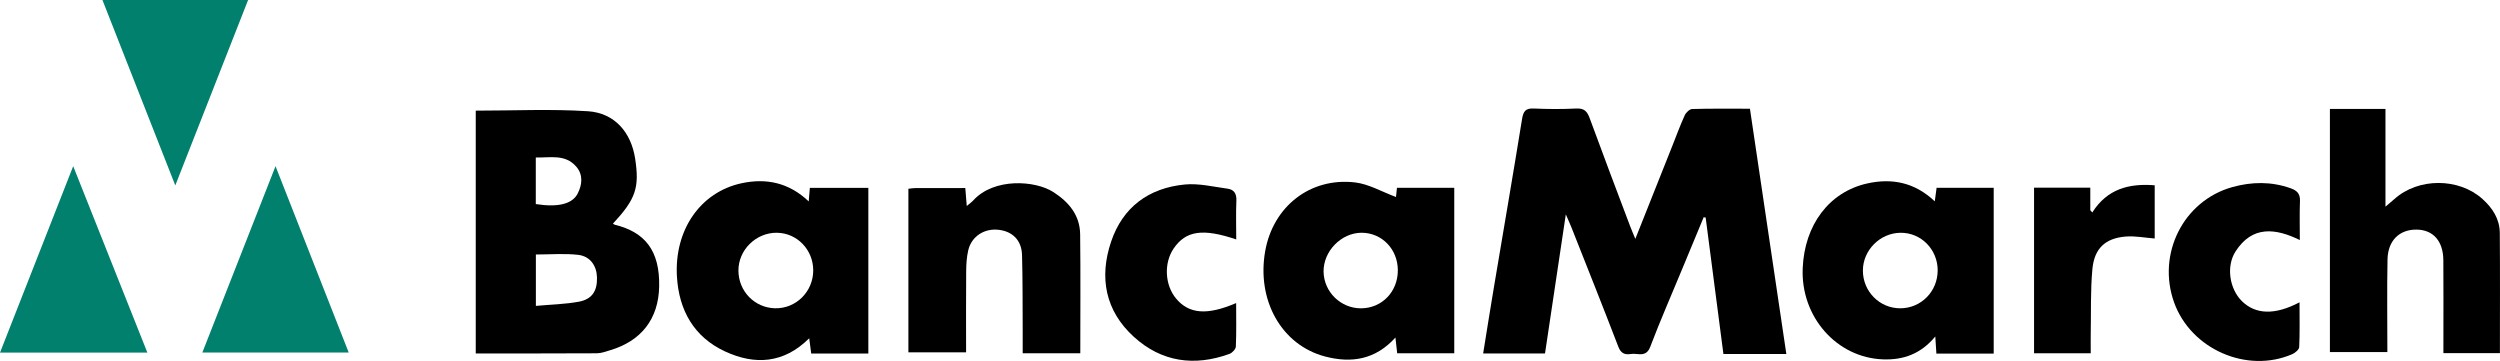
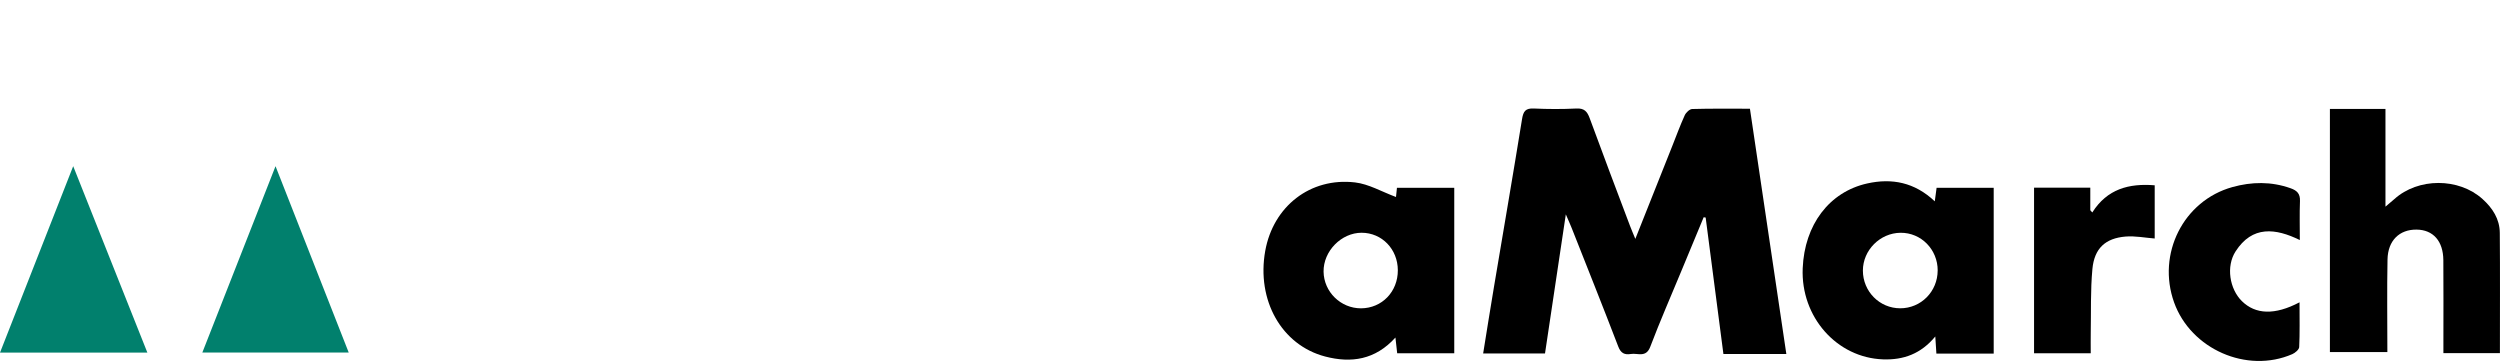
<svg xmlns="http://www.w3.org/2000/svg" id="Layer_1" data-name="Layer 1" viewBox="0 0 841.89 121.57">
  <defs>
    <style>
      .cls-1, .cls-2 {
        stroke-width: 0px;
      }

      .cls-2 {
        fill: #01806d;
      }
    </style>
  </defs>
  <g id="_3b8r6J" data-name="3b8r6J">
    <g>
      <path class="cls-1" d="m550.7,80.46c4.29-10.78,8.35-20.98,12.41-31.19,1.39-3.49,2.68-7.03,4.23-10.44.42-.93,1.64-2.09,2.51-2.12,6.37-.18,12.75-.1,19.45-.1,4.1,27.63,8.16,54.97,12.26,82.61h-21.19c-1.99-15.33-3.98-30.64-5.98-45.96-.22-.03-.45-.07-.67-.1-2.53,6.09-5.06,12.17-7.58,18.26-3.5,8.45-7.17,16.83-10.41,25.37-1.44,3.79-4.25,2.03-6.56,2.42-2.04.34-3.35-.24-4.21-2.5-5.11-13.33-10.42-26.59-15.66-39.86-.48-1.23-1.04-2.43-2-4.67-2.44,16.32-4.71,31.5-7.01,46.85h-20.83c1.23-7.61,2.41-15.1,3.67-22.58,3.15-18.78,6.39-37.55,9.43-56.36.42-2.63,1.19-3.68,3.97-3.55,4.76.22,9.54.24,14.3,0,2.68-.14,3.67.98,4.52,3.3,4.43,12.11,9.02,24.17,13.57,36.24.48,1.27,1.03,2.52,1.79,4.38Z" />
-       <path class="cls-1" d="m160.21,37.26c12.78,0,25.33-.61,37.78.2,9.02.59,14.57,7.14,15.91,16.02,1.48,9.79.19,13.54-7.49,21.84.21.12.41.31.63.36,10.16,2.5,15.18,8.69,14.94,20.81-.22,10.91-6.02,18.36-16.6,21.48-1.44.43-2.92.99-4.38,1-13.52.08-27.04.05-40.79.05V37.26Zm20.24,65.75c5.17-.47,9.92-.56,14.52-1.42,4.45-.84,6.18-3.64,6.07-8.14-.1-3.96-2.28-7.16-6.35-7.63-4.63-.53-9.37-.12-14.23-.12v17.32Zm-.02-34.29c7.38,1.17,12.24.01,14.05-3.44,1.61-3.08,1.95-6.44-.44-9.18-3.73-4.3-8.78-2.94-13.61-3.06v15.69Z" />
      <path class="cls-1" d="m784.61,36.69h18.71v32.9c1.43-1.21,2.24-1.86,3-2.55,8-7.23,21.67-7.24,29.68-.02,3.4,3.06,5.78,6.74,5.82,11.39.12,13.4.04,26.8.04,40.51h-19.03c0-1.21,0-2.53,0-3.84,0-9.16.05-18.32-.02-27.48-.05-6.43-3.44-10.22-9-10.28-5.78-.07-9.68,3.67-9.8,10.07-.2,10.27-.05,20.56-.05,31.16h-19.35V36.69Z" />
-       <path class="cls-1" d="m292.42,119.06h-19.24c-.22-1.67-.42-3.2-.67-5.15-8.61,8.58-18.37,9.05-28.32,4.45-10.49-4.85-15.56-13.85-16.23-25.23-.92-15.67,7.88-28.43,21.75-31.42,8.26-1.78,15.93-.26,22.63,6.12.16-1.9.27-3.22.38-4.57h19.7v55.79Zm-30.76-40.68c-7.06-.09-13.04,5.79-12.99,12.78.05,6.92,5.42,12.46,12.27,12.65,7.08.2,12.92-5.57,12.92-12.76,0-6.94-5.44-12.58-12.2-12.66Z" />
      <path class="cls-1" d="m470.11,66.34c.06-.55.18-1.75.32-3.09h19.3v55.71h-19.22c-.17-1.52-.34-3.07-.59-5.29-6.8,7.53-14.92,8.68-23.66,6.39-14.71-3.85-23.17-18.98-20.18-35.6,2.7-14.96,15.16-24.78,30.24-23.03,4.62.54,9.01,3.14,13.79,4.91Zm.62,24.65c-.03-7.09-5.35-12.59-12.18-12.61-6.85-.01-12.93,6.2-12.83,13.11.1,6.81,5.78,12.36,12.61,12.34,7.05-.03,12.43-5.6,12.4-12.84Z" />
      <path class="cls-1" d="m671.39,119.07h-19.3c-.11-1.73-.21-3.31-.37-5.76-4.84,5.86-10.71,7.95-17.57,7.71-15.59-.53-27.77-14.28-27.08-30.69.61-14.61,8.9-25.69,21.73-28.55,8.28-1.85,15.96-.4,22.75,6.02.24-1.8.42-3.18.61-4.55h19.23v55.82Zm-18.86-27.96c.02-7.1-5.58-12.79-12.52-12.72-6.9.07-12.67,5.86-12.67,12.73,0,7.04,5.62,12.71,12.59,12.7,6.98,0,12.57-5.65,12.59-12.71Z" />
-       <path class="cls-1" d="m305.9,63.57c.93-.1,1.65-.24,2.38-.24,5.5-.02,11-.01,16.79-.01.16,2.01.31,3.8.49,6.05.97-.82,1.66-1.29,2.2-1.89,7-7.67,20.81-6.73,26.9-2.84,5.25,3.35,9.01,7.79,9.09,14.27.16,13.26.05,26.53.05,40.06h-19.4c0-2.77.01-5.5,0-8.23-.05-8.28.01-16.56-.22-24.83-.14-4.96-3.15-7.97-7.86-8.52-4.83-.57-9.14,2.19-10.25,6.88-.54,2.29-.68,4.71-.7,7.08-.08,9.02-.03,18.03-.03,27.29h-19.43v-55.07Z" />
      <path class="cls-1" d="m774.38,101.81c0,5.38.12,10.23-.11,15.06-.04.85-1.36,1.97-2.33,2.39-15.27,6.63-34.16-1.67-39.8-17.42-5.85-16.34,3.13-34.25,19.63-38.84,6.51-1.81,13.07-1.92,19.59.39,2.18.77,3.27,1.85,3.17,4.32-.17,4.25-.05,8.51-.05,13.13-8.18-4-16-4.95-21.65,3.84-3.24,5.05-2.01,12.62,2.11,16.7,4.6,4.55,11.1,4.82,19.43.43Z" />
-       <path class="cls-1" d="m416.28,102.06c0,4.99.11,9.82-.1,14.64-.04.88-1.22,2.14-2.14,2.47-11.82,4.3-22.87,2.76-32.22-5.75-9.6-8.75-11.72-19.92-7.67-31.98,3.93-11.72,12.73-18.14,24.86-19.31,4.72-.45,9.61.77,14.4,1.41,2.11.29,3.05,1.65,2.95,3.99-.19,4.34-.05,8.69-.05,13.1-11.26-3.81-16.99-2.95-21.08,3.06-3.35,4.92-2.98,12.3.83,16.86,4.34,5.19,10.43,5.71,20.22,1.51Z" />
+       <path class="cls-1" d="m416.28,102.06Z" />
      <path class="cls-2" d="m49.63,118.75H0c8.18-20.83,16.2-41.27,24.65-62.79,8.52,21.41,16.68,41.92,24.98,62.79Z" />
      <path class="cls-2" d="m92.78,55.95c8.44,21.49,16.46,41.92,24.65,62.76h-49.29c8.17-20.8,16.22-41.31,24.65-62.76Z" />
-       <path class="cls-2" d="m59.03,62.44C50.68,41.2,42.69,20.84,34.5,0h49.05c-8.16,20.77-16.19,41.22-24.52,62.44Z" />
      <path class="cls-1" d="m684.98,118.97v-55.77h18.94v7.6l.67.75c5.01-7.91,12.33-9.85,21.02-9.15v17.92c-3.25-.25-6.55-.92-9.78-.66-6.82.56-10.55,3.97-11.2,10.93-.67,7.21-.42,14.5-.56,21.76-.04,2.12,0,4.23,0,6.61h-19.08Z" />
    </g>
  </g>
</svg>